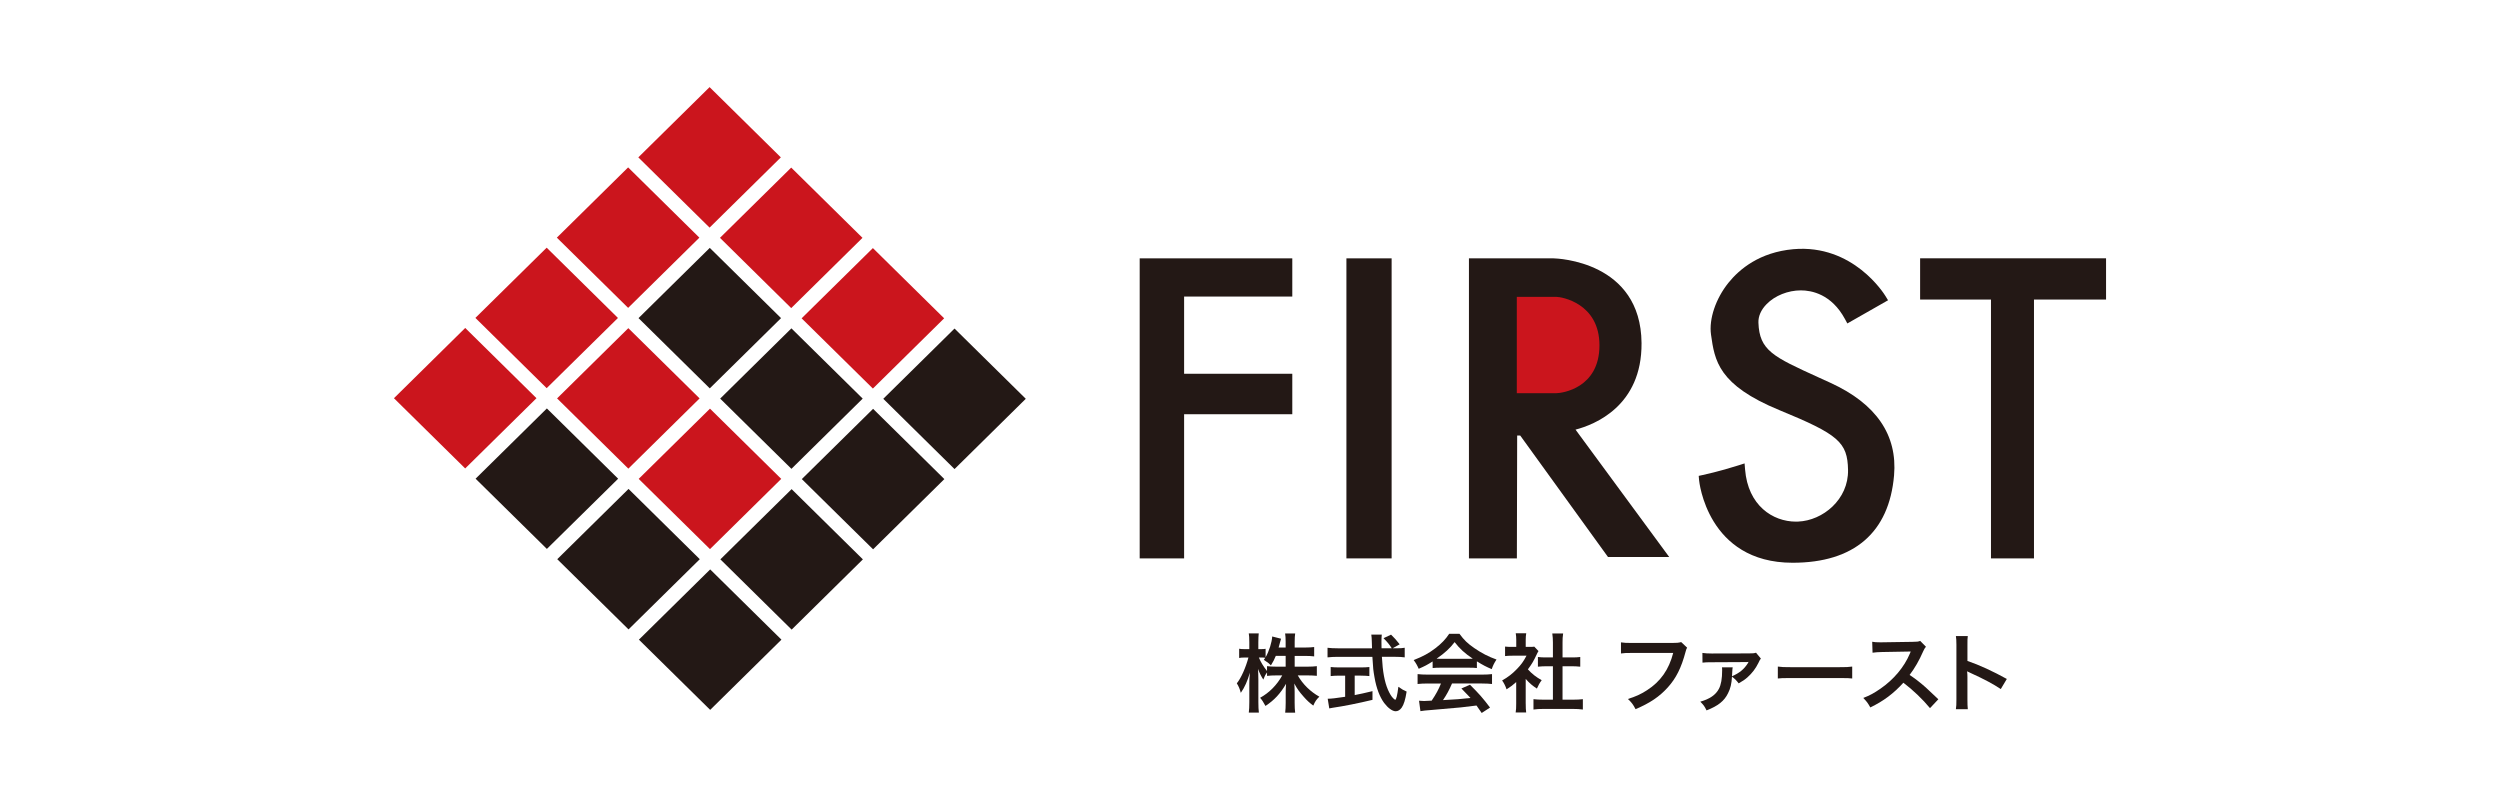
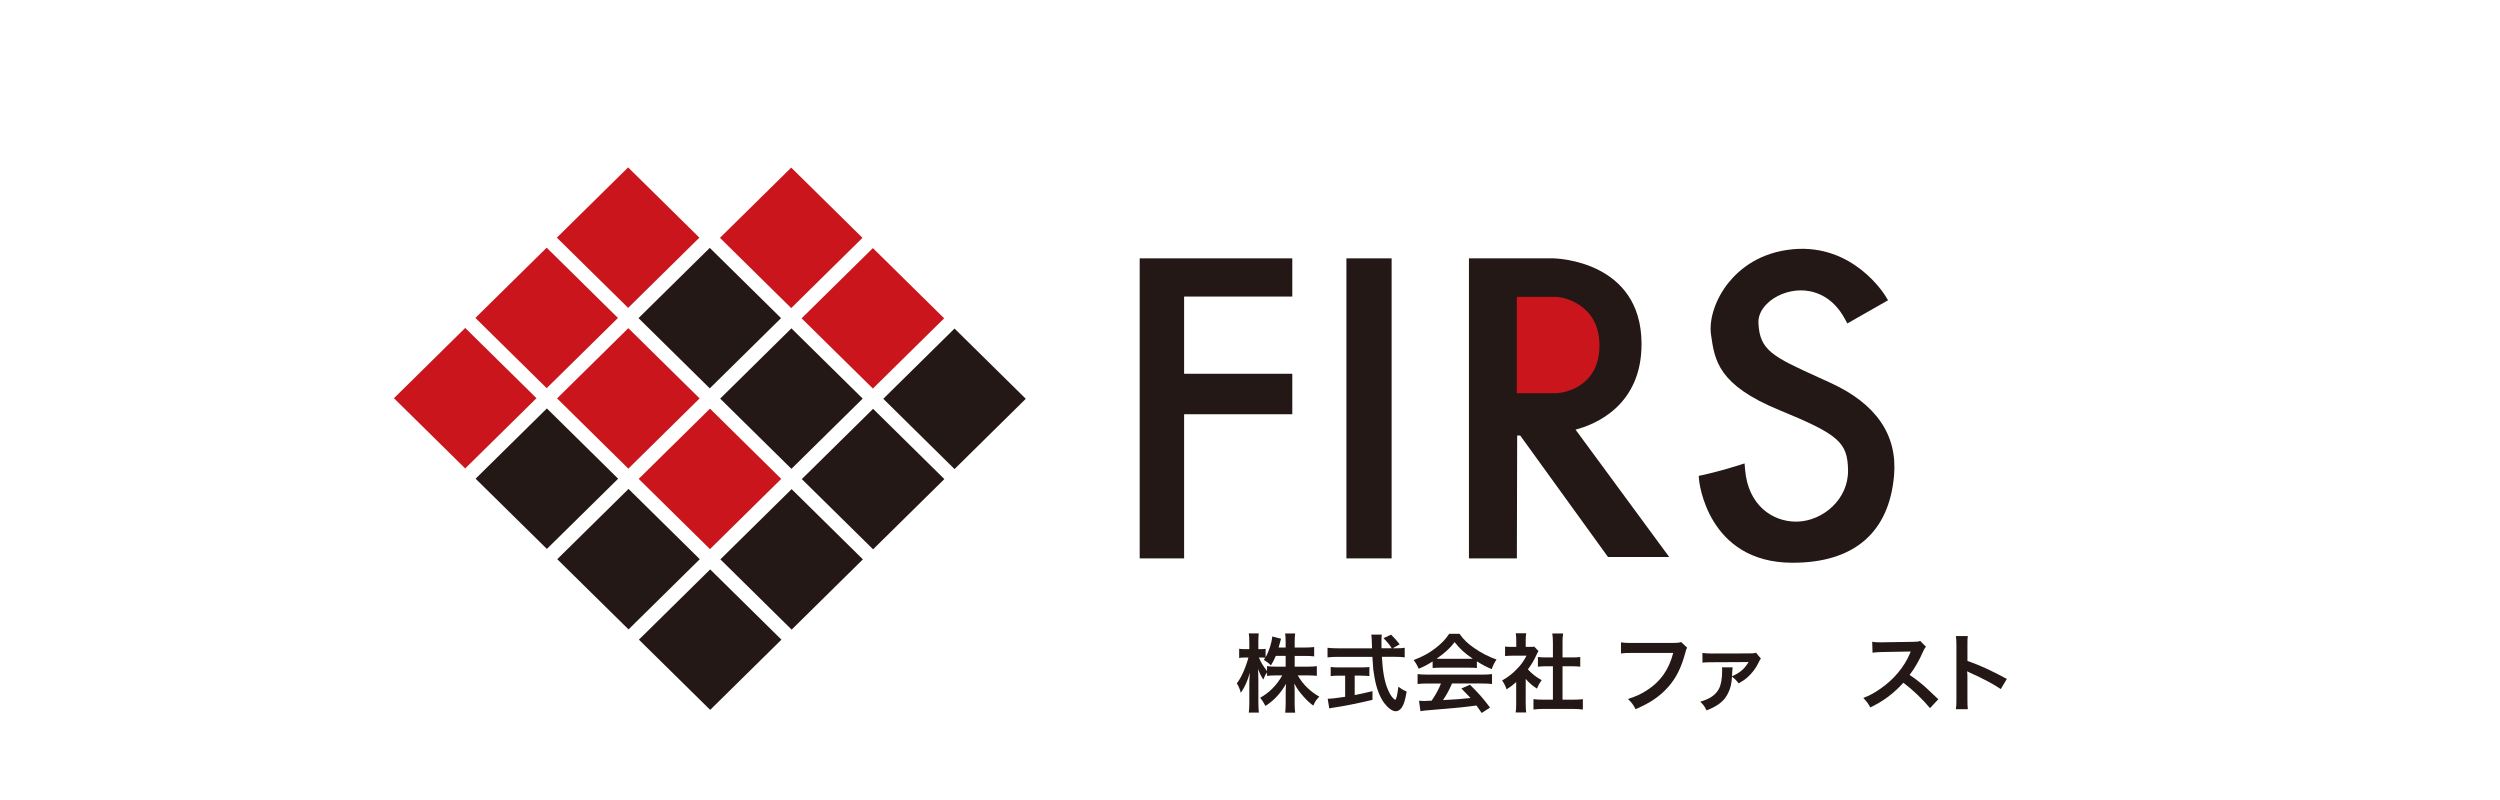
<svg xmlns="http://www.w3.org/2000/svg" version="1.1" id="レイヤー_1" x="0px" y="0px" width="220.989px" height="70.724px" viewBox="0 0 220.989 70.724" enable-background="new 0 0 220.989 70.724" xml:space="preserve">
  <g id="レイヤー_1_1_">
</g>
  <g id="デザイン">
    <g>
      <path fill="#231815" d="M139.27,37.977c1.679-0.437,5.879-2.088,5.835-7.649c-0.055-7.238-7.453-7.484-7.778-7.491h-7.479V49.36    h4.237l0.026-10.862h0.269l7.759,10.737h5.411L139.27,37.977z" />
      <polygon fill="#231815" points="62.776,62.75 56.477,56.543 62.777,50.333 69.076,56.543   " />
      <polygon fill="#231815" points="69.978,55.655 63.678,49.444 69.976,43.237 76.275,49.446   " />
      <polygon fill="#231815" points="77.177,48.557 70.877,42.349 77.177,36.139 83.477,42.349   " />
      <polygon fill="#231815" points="84.376,41.463 78.078,35.252 84.376,29.042 90.675,35.252   " />
      <polygon fill="#231815" points="55.559,55.637 49.259,49.43 55.559,43.219 61.858,49.43   " />
      <polygon fill="#CB151D" points="62.759,48.54 56.458,42.331 62.759,36.122 69.058,42.331   " />
      <polygon fill="#231815" points="69.959,41.443 63.66,35.235 69.957,29.025 76.258,35.235   " />
      <polygon fill="#CB151D" points="77.159,34.347 70.859,28.138 77.159,21.93 83.459,28.138   " />
      <polygon fill="#231815" points="48.341,48.522 42.04,42.315 48.341,36.104 54.641,42.316   " />
      <polygon fill="#CB151D" points="55.542,41.426 49.243,35.217 55.541,29.008 61.841,35.217   " />
      <polygon fill="#231815" points="62.741,34.33 56.442,28.121 62.741,21.911 69.041,28.121   " />
      <polygon fill="#CB151D" points="69.94,27.234 63.642,21.024 69.94,14.815 76.24,21.024   " />
      <polygon fill="#CB151D" points="41.121,41.409 34.823,35.201 41.123,28.99 47.423,35.199   " />
      <polygon fill="#CB151D" points="48.323,34.312 42.022,28.102 48.323,21.894 54.624,28.106   " />
      <polygon fill="#CB151D" points="55.525,27.215 49.223,21.007 55.523,14.797 61.822,21.007   " />
-       <polygon fill="#CB151D" points="62.724,20.12 56.424,13.911 62.724,7.701 69.023,13.911   " />
      <polygon fill="#231815" points="114.233,26.214 114.233,22.837 100.743,22.837 100.743,49.36 104.67,49.36 104.67,36.616     114.233,36.616 114.233,33.039 104.67,33.039 104.67,26.214   " />
      <rect x="119.017" y="22.837" fill="#231815" width="3.996" height="26.522" />
      <path fill="#231815" d="M161.829,33.851l-1.098-0.5c-3.999-1.821-5.206-2.371-5.294-4.83c-0.021-0.559,0.233-1.142,0.723-1.637    c0.733-0.754,1.895-1.216,3.029-1.216c0.943,0,2.705,0.326,3.9,2.538l0.208,0.386l3.599-2.05l-0.226-0.369    c-0.11-0.181-2.854-4.613-8.15-4.145c-2.978,0.27-4.756,1.759-5.725,2.96c-1.135,1.41-1.742,3.211-1.549,4.589    c0.322,2.29,0.627,4.451,6.059,6.684c5.216,2.142,6.007,2.831,6.054,5.277c0.05,2.622-2.238,4.479-4.405,4.567l-0.195,0.006    c-2.058,0-4.246-1.426-4.502-4.614l-0.044-0.533l-0.516,0.165c-1.723,0.551-3.155,0.854-3.169,0.857l-0.369,0.08l0.031,0.369    c0.006,0.072,0.711,7.31,8.271,7.31c5.43,0,8.529-2.668,8.966-7.719C167.735,38.453,165.853,35.7,161.829,33.851" />
-       <polygon fill="#231815" points="169.73,22.833 169.73,26.479 175.994,26.479 175.994,49.36 179.795,49.36 179.795,26.479     186.166,26.479 186.166,22.833   " />
      <path fill="#231815" d="M112.775,57.977c-0.146,0.348-0.2,0.463-0.431,0.838c-0.185-0.186-0.185-0.186-0.629-0.49    c0.069-0.09,0.091-0.121,0.131-0.182c-0.108-0.016-0.237-0.021-0.376-0.021h-0.191c0.16,0.395,0.382,0.758,0.721,1.195v-0.432    c0.245,0.029,0.468,0.045,0.835,0.045h0.812v-0.953H112.775z M114.448,58.93h1.134c0.354,0,0.576-0.016,0.821-0.045v0.854    c-0.254-0.023-0.499-0.037-0.828-0.037h-0.859c0.453,0.793,1.111,1.434,1.91,1.881c-0.267,0.26-0.369,0.402-0.537,0.789    c-0.322-0.236-0.561-0.453-0.859-0.795c-0.399-0.453-0.56-0.678-0.82-1.158c0.024,0.262,0.031,0.531,0.031,0.752v0.953    c0,0.369,0.016,0.633,0.046,0.875h-0.882c0.029-0.25,0.045-0.531,0.045-0.875v-0.902c0-0.211,0.009-0.484,0.032-0.779    c-0.499,0.863-1.037,1.445-1.82,1.959c-0.19-0.354-0.306-0.529-0.474-0.721c0.82-0.453,1.487-1.131,1.956-1.979h-0.507    c-0.337,0-0.582,0.014-0.836,0.043v-0.307c-0.138,0.188-0.231,0.363-0.329,0.633c-0.2-0.309-0.322-0.551-0.469-0.945    c0.016,0.252,0.031,0.664,0.031,0.996v1.936c0,0.404,0.015,0.689,0.045,0.932h-0.891c0.032-0.248,0.046-0.537,0.046-0.932v-1.623    c0-0.301,0.008-0.498,0.053-0.975c-0.223,0.75-0.45,1.27-0.805,1.785c-0.092-0.355-0.192-0.582-0.353-0.842    c0.384-0.475,0.782-1.377,1.028-2.281h-0.309c-0.229,0-0.375,0.008-0.512,0.039v-0.816c0.129,0.029,0.266,0.035,0.512,0.035h0.385    v-0.613c0-0.393-0.016-0.588-0.047-0.777h0.881c-0.02,0.197-0.036,0.424-0.036,0.777v0.613h0.229c0.191,0,0.284-0.006,0.414-0.029    v0.75c0.309-0.539,0.56-1.34,0.583-1.84l0.783,0.199c-0.031,0.082-0.054,0.166-0.115,0.408c-0.048,0.176-0.063,0.227-0.101,0.371    h0.621v-0.523c0-0.316-0.015-0.521-0.046-0.719h0.889c-0.028,0.189-0.044,0.402-0.044,0.719v0.523h0.903    c0.378,0,0.598-0.018,0.82-0.045v0.828c-0.223-0.027-0.475-0.043-0.82-0.043h-0.903v0.951H114.448z" />
      <path fill="#231815" d="M118.401,59.723c-0.291,0-0.561,0.016-0.775,0.039v-0.801c0.191,0.023,0.453,0.037,0.789,0.037h1.856    c0.339,0,0.584-0.014,0.776-0.037v0.801c-0.223-0.023-0.477-0.039-0.77-0.039h-0.528v1.719c0.537-0.107,0.837-0.168,1.572-0.348    v0.77c-1.296,0.311-2.508,0.553-3.536,0.703c-0.067,0.016-0.153,0.029-0.284,0.053l-0.138-0.855c0.322,0,0.684-0.045,1.542-0.172    v-1.869H118.401z M123.426,57.305c0.358,0,0.552-0.008,0.744-0.047v0.85c-0.215-0.033-0.515-0.049-0.899-0.049h-1.118    c0.07,1.318,0.236,2.215,0.537,2.914c0.146,0.332,0.298,0.588,0.46,0.748c0.076,0.074,0.152,0.137,0.177,0.137    c0.089,0,0.185-0.363,0.283-1.15c0.322,0.227,0.451,0.305,0.729,0.424c-0.114,0.727-0.246,1.148-0.438,1.424    c-0.146,0.203-0.329,0.316-0.53,0.316c-0.291,0-0.683-0.289-1.02-0.734c-0.391-0.535-0.686-1.301-0.853-2.275    c-0.107-0.611-0.124-0.748-0.185-1.801h-3.069c-0.335,0-0.613,0.016-0.896,0.047V57.26c0.238,0.031,0.521,0.047,0.896,0.047h3.038    c-0.021-0.395-0.021-0.395-0.021-0.623c0-0.189-0.022-0.453-0.045-0.59h0.928c-0.022,0.189-0.03,0.395-0.03,0.611    c0,0.131,0,0.35,0.008,0.6h0.903c-0.214-0.34-0.392-0.551-0.728-0.893l0.666-0.312c0.331,0.328,0.423,0.426,0.762,0.855    l-0.623,0.35H123.426L123.426,57.305z" />
      <path fill="#231815" d="M129.85,58.235c0.122,0,0.192,0,0.337-0.01c-0.707-0.475-1.144-0.867-1.604-1.465    c-0.407,0.537-0.882,0.977-1.596,1.465c0.13,0.01,0.177,0.01,0.313,0.01H129.85z M126.214,60.418    c-0.392,0-0.652,0.018-0.906,0.045v-0.875c0.254,0.031,0.544,0.045,0.906,0.045h4.778c0.376,0,0.645-0.016,0.896-0.045v0.875    c-0.252-0.027-0.512-0.045-0.896-0.045h-2.64c-0.237,0.551-0.475,0.998-0.798,1.469c1.358-0.076,1.358-0.076,2.432-0.191    c-0.245-0.264-0.374-0.4-0.805-0.838l0.759-0.33c0.82,0.814,1.15,1.193,1.772,2.018l-0.737,0.479    c-0.253-0.373-0.328-0.479-0.46-0.66c-0.638,0.082-1.097,0.135-1.38,0.166c-0.762,0.068-2.279,0.205-2.586,0.227    c-0.431,0.031-0.814,0.068-0.99,0.105l-0.123-0.922c0.208,0.016,0.337,0.025,0.445,0.025c0.054,0,0.283-0.01,0.673-0.033    c0.378-0.559,0.616-0.998,0.822-1.514H126.214z M126.636,58.469c-0.476,0.303-0.693,0.416-1.229,0.65    c-0.131-0.305-0.253-0.516-0.444-0.771c0.829-0.326,1.344-0.605,1.925-1.051c0.507-0.387,0.899-0.787,1.213-1.27h0.911    c0.41,0.559,0.716,0.852,1.299,1.254c0.652,0.453,1.271,0.771,1.973,1.018c-0.215,0.328-0.315,0.539-0.422,0.85    c-0.483-0.205-0.776-0.355-1.312-0.689v0.592c-0.199-0.025-0.4-0.031-0.69-0.031h-2.562c-0.223,0-0.451,0.006-0.658,0.031    L126.636,58.469L126.636,58.469z" />
      <path fill="#231815" d="M138.121,61.848h0.922c0.382,0,0.637-0.014,0.875-0.045v0.916c-0.271-0.039-0.568-0.053-0.875-0.053    h-2.623c-0.309,0-0.6,0.014-0.868,0.053v-0.916c0.246,0.031,0.514,0.045,0.882,0.045h0.837v-2.955h-0.575    c-0.261,0-0.506,0.016-0.751,0.039v-0.857c0.222,0.031,0.42,0.039,0.751,0.039h0.575v-1.33c0-0.311-0.018-0.49-0.055-0.787h0.959    c-0.046,0.305-0.053,0.465-0.053,0.787v1.33h0.812c0.347,0,0.537-0.008,0.753-0.039v0.857c-0.246-0.023-0.482-0.039-0.753-0.039    h-0.812L138.121,61.848L138.121,61.848z M134.868,62.204c0,0.355,0.009,0.545,0.039,0.773h-0.929    c0.039-0.229,0.047-0.432,0.047-0.789v-1.896c-0.3,0.273-0.462,0.393-0.852,0.643c-0.094-0.289-0.23-0.559-0.392-0.785    c0.536-0.305,0.905-0.592,1.319-1.023c0.36-0.369,0.583-0.68,0.836-1.166h-1.25c-0.276,0-0.438,0.01-0.645,0.033v-0.84    c0.191,0.023,0.352,0.029,0.607,0.029h0.382v-0.635c0-0.197-0.015-0.4-0.045-0.572h0.927c-0.03,0.172-0.046,0.34-0.046,0.586    v0.621h0.315c0.238,0,0.346-0.006,0.444-0.021l0.369,0.393c-0.068,0.113-0.115,0.191-0.17,0.32    c-0.254,0.543-0.396,0.795-0.766,1.293c0.36,0.398,0.714,0.674,1.22,0.959c-0.184,0.244-0.299,0.455-0.423,0.742    c-0.397-0.258-0.659-0.477-0.99-0.855V62.204L134.868,62.204z" />
      <path fill="#231815" d="M149.133,57.25c-0.068,0.127-0.092,0.184-0.129,0.342c-0.384,1.445-0.839,2.35-1.573,3.166    c-0.753,0.834-1.573,1.383-2.854,1.93c-0.216-0.408-0.314-0.553-0.676-0.902c0.676-0.211,1.112-0.404,1.682-0.77    c1.196-0.764,1.945-1.83,2.321-3.299h-3.649c-0.516,0-0.69,0.008-0.967,0.047v-0.982c0.298,0.045,0.461,0.053,0.979,0.053h3.524    c0.428,0,0.582-0.016,0.82-0.076L149.133,57.25z" />
      <path fill="#231815" d="M153.163,58.985c-0.021,0.127-0.032,0.188-0.046,0.52c-0.009,0.135-0.009,0.199-0.017,0.273    c0.659-0.287,1.074-0.623,1.406-1.158c0-0.006,0.006-0.023,0.021-0.045c0.015-0.023,0.021-0.031,0.039-0.059l-0.009-0.008    c-0.062,0.016-0.145,0.016-0.213,0.016l-3.04,0.016c-0.412,0-0.559,0.004-0.812,0.035l-0.007-0.859    c0.246,0.035,0.459,0.051,0.819,0.051l3.261-0.008c0.407,0,0.476-0.01,0.66-0.061l0.429,0.516    c-0.092,0.119-0.092,0.119-0.229,0.406c-0.229,0.471-0.562,0.902-0.93,1.227c-0.238,0.217-0.428,0.348-0.805,0.559    c-0.229-0.293-0.322-0.385-0.591-0.59c-0.03,0.613-0.138,1.059-0.347,1.461c-0.337,0.695-0.889,1.125-1.901,1.52    c-0.176-0.365-0.261-0.477-0.553-0.771c0.837-0.24,1.359-0.596,1.641-1.129c0.199-0.369,0.291-0.908,0.291-1.633    c0-0.121,0-0.158-0.016-0.277H153.163z" />
-       <path fill="#231815" d="M157.153,58.922c0.34,0.045,0.484,0.055,1.244,0.055h4.088c0.761,0,0.906-0.01,1.242-0.055v1.053    c-0.306-0.037-0.391-0.037-1.25-0.037h-4.072c-0.86,0-0.945,0-1.253,0.037L157.153,58.922L157.153,58.922z" />
      <path fill="#231815" d="M170.603,62.596c-0.635-0.771-1.517-1.617-2.353-2.246c-0.869,0.955-1.749,1.619-2.925,2.184    c-0.214-0.391-0.306-0.51-0.62-0.838c0.59-0.227,0.958-0.43,1.534-0.83c1.158-0.801,2.08-1.898,2.578-3.076l0.083-0.199    c-0.122,0.01-0.122,0.01-2.539,0.045c-0.368,0.008-0.575,0.025-0.836,0.061l-0.031-0.969c0.214,0.039,0.36,0.049,0.677,0.049    h0.185l2.7-0.041c0.429-0.008,0.49-0.014,0.682-0.082l0.507,0.514c-0.101,0.115-0.162,0.221-0.247,0.412    c-0.353,0.807-0.729,1.463-1.197,2.082c0.483,0.32,0.897,0.635,1.421,1.098c0.191,0.17,0.191,0.17,1.119,1.051L170.603,62.596z" />
      <path fill="#231815" d="M172.892,62.688c0.039-0.242,0.046-0.447,0.046-0.848v-4.844c0-0.373-0.014-0.568-0.046-0.773h1.053    c-0.032,0.227-0.032,0.322-0.032,0.793v1.408c1.054,0.359,2.255,0.914,3.481,1.592l-0.535,0.895    c-0.636-0.43-1.434-0.861-2.715-1.445c-0.174-0.08-0.198-0.088-0.261-0.127c0.022,0.211,0.029,0.301,0.029,0.514v1.996    c0,0.393,0.01,0.59,0.033,0.84H172.892z" />
      <path fill="#CB151D" d="M141.385,30.527c0,3.802-3.331,4.229-3.813,4.229h-3.493v-8.515h3.493    C138.025,26.241,141.385,26.795,141.385,30.527" />
    </g>
  </g>
</svg>